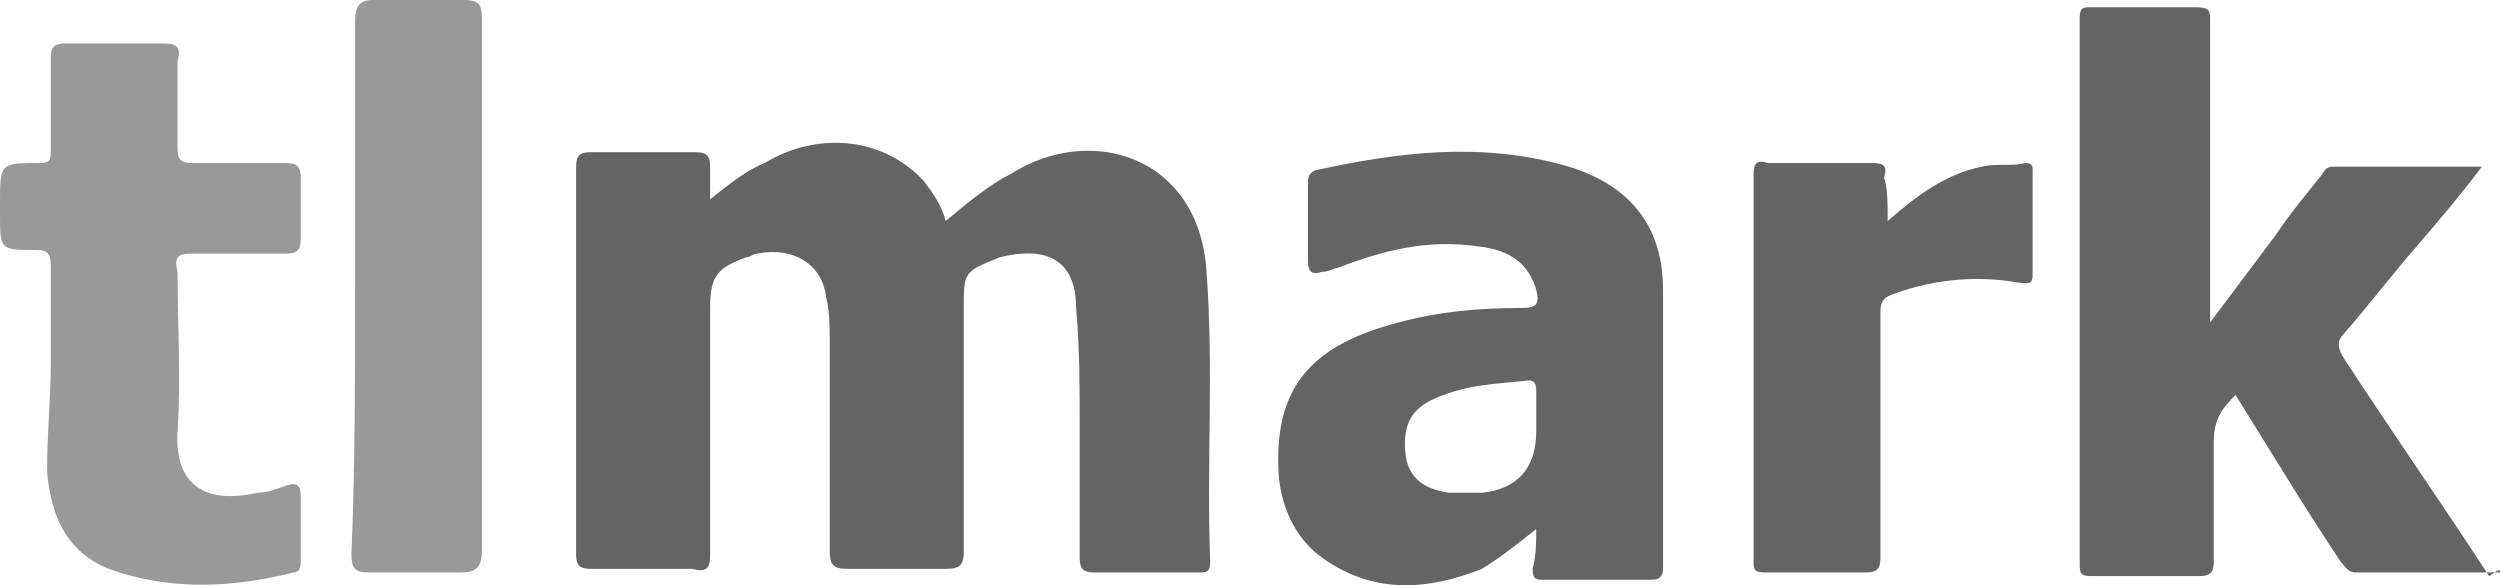
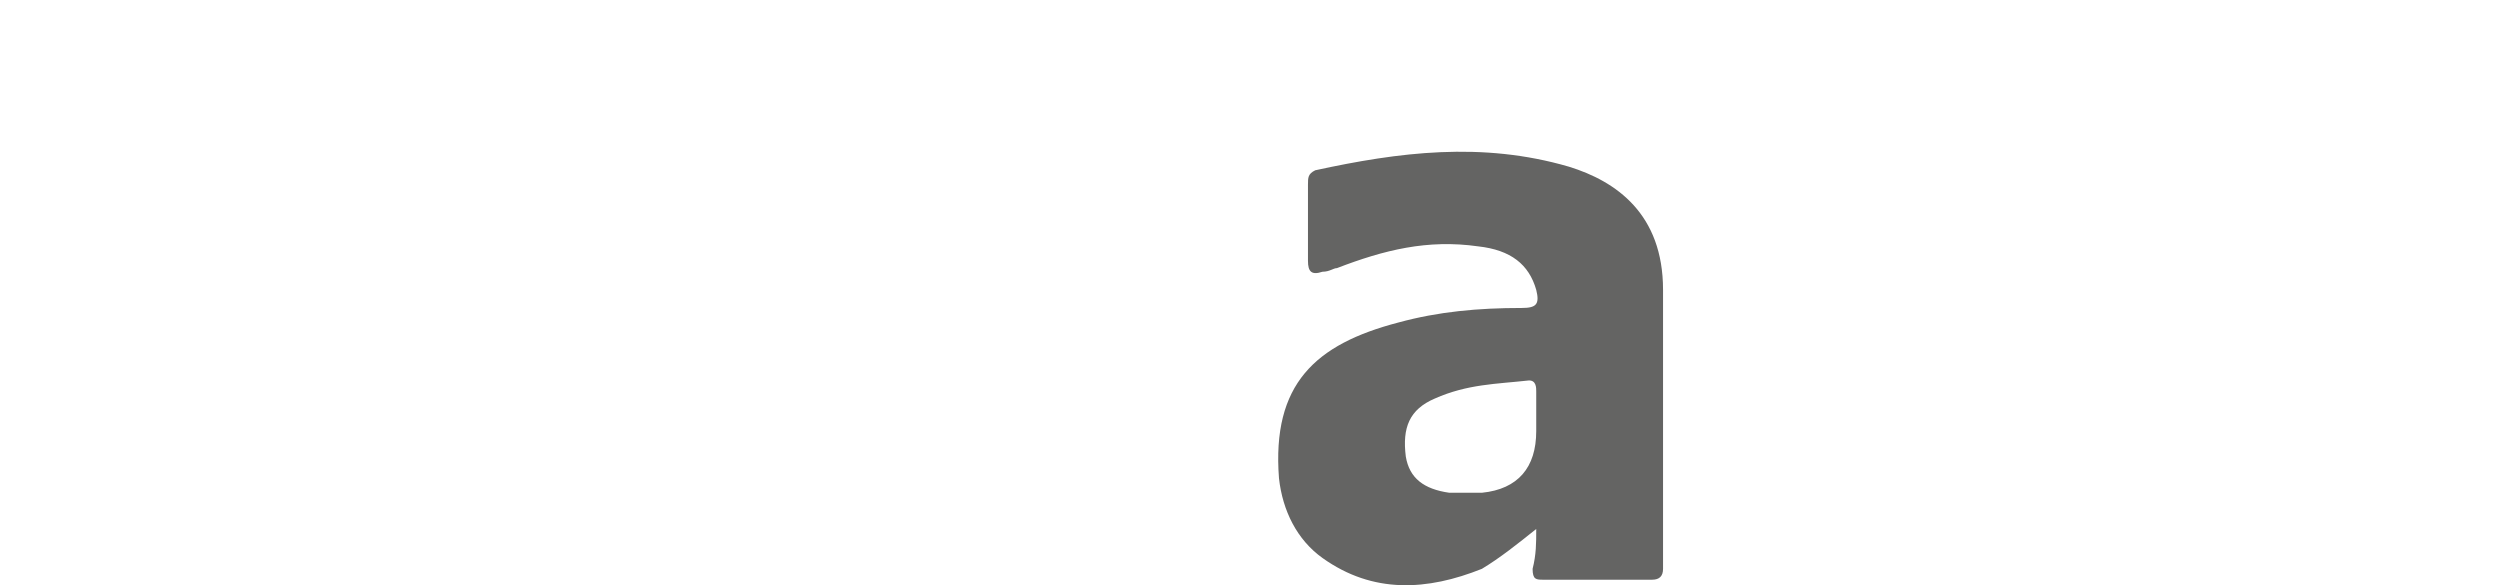
<svg xmlns="http://www.w3.org/2000/svg" version="1.1" id="Capa_1" x="0px" y="0px" viewBox="0 0 69 16.15" style="enable-background:new 0 0 69 16.15;" xml:space="preserve">
  <style type="text/css"> .st0{fill:#646463;} .st1{fill:#999999;} </style>
  <g>
-     <path class="st0" d="M26.1,6.1c0.6-0.5,1.2-1,1.8-1.3c2.2-1.4,5.2-0.5,5.4,2.7c0.2,2.7,0,5.3,0.1,8c0,0.3-0.1,0.3-0.3,0.3 c-1,0-1.9,0-2.9,0c-0.3,0-0.4-0.1-0.4-0.4c0-1.2,0-2.4,0-3.6c0-1.1,0-2.2-0.1-3.3c0-1.4-0.9-1.7-2.1-1.4l0,0c-1,0.4-1,0.4-1,1.4 c0,2.2,0,4.5,0,6.7c0,0.4-0.1,0.5-0.5,0.5c-0.9,0-1.8,0-2.7,0c-0.4,0-0.5-0.1-0.5-0.5c0-1.9,0-3.9,0-5.8c0-0.4,0-0.8-0.1-1.2 c-0.1-0.9-0.9-1.4-1.9-1.2c-0.1,0-0.2,0.1-0.3,0.1c-0.8,0.3-1,0.5-1,1.4c0,2.3,0,4.5,0,6.8c0,0.4-0.1,0.5-0.5,0.4 c-0.9,0-1.9,0-2.8,0c-0.3,0-0.4-0.1-0.4-0.4c0-3.6,0-7.1,0-10.7c0-0.3,0.1-0.4,0.4-0.4c1,0,1.9,0,2.9,0c0.3,0,0.4,0.1,0.4,0.4 s0,0.5,0,0.9c0.5-0.4,1-0.8,1.5-1c1.5-0.9,3.3-0.7,4.4,0.5C25.8,5.4,26,5.7,26.1,6.1z" />
-     <path class="st0" d="M69,15.8c-1.3,0-2.7,0-4,0c-0.2,0-0.3-0.2-0.4-0.3c-1-1.5-1.9-3-2.9-4.6c-0.4,0.4-0.6,0.7-0.6,1.3 c0,1.1,0,2.2,0,3.3c0,0.3-0.1,0.4-0.4,0.4c-1,0-1.9,0-2.9,0c-0.3,0-0.4,0-0.4-0.3c0-5,0-10,0-15.1c0-0.3,0.1-0.3,0.3-0.3 c1,0,1.9,0,2.9,0C61,0.2,61,0.3,61,0.6c0,2.7,0,5.4,0,8.1c0,0,0,0.1,0,0.2c0.6-0.8,1.2-1.6,1.8-2.4c0.4-0.6,0.9-1.2,1.3-1.7 c0.1-0.2,0.2-0.2,0.4-0.2c1.3,0,2.6,0,4,0c-0.6,0.8-1.2,1.5-1.8,2.2c-0.7,0.8-1.3,1.6-2,2.4c-0.2,0.2-0.2,0.4,0,0.7 c1.3,2,2.7,4,4,6C69,15.7,69,15.7,69,15.8z" />
    <path class="st0" d="M42.4,14.6c-0.5,0.4-1,0.8-1.5,1.1c-1.5,0.6-3,0.7-4.4-0.3c-0.7-0.5-1.1-1.3-1.2-2.2c-0.2-2.6,1-3.7,3.3-4.3 c1.1-0.3,2.2-0.4,3.4-0.4c0.4,0,0.5-0.1,0.4-0.5c-0.2-0.7-0.7-1.1-1.6-1.2c-1.4-0.2-2.6,0.1-3.9,0.6c-0.1,0-0.2,0.1-0.4,0.1 c-0.3,0.1-0.4,0-0.4-0.3c0-0.7,0-1.4,0-2.1c0-0.2,0-0.3,0.2-0.4c2.3-0.5,4.6-0.8,7-0.1C44.6,5,45.9,5.9,45.9,8c0,2.6,0,5.1,0,7.7 c0,0.2-0.1,0.3-0.3,0.3c-1,0-2,0-3,0c-0.2,0-0.3,0-0.3-0.3C42.4,15.3,42.4,15,42.4,14.6z M42.4,11.7c0-0.3,0-0.6,0-0.9 c0-0.1,0-0.3-0.2-0.3c-0.9,0.1-1.7,0.1-2.6,0.5c-0.7,0.3-0.9,0.8-0.8,1.6c0.1,0.6,0.5,0.9,1.2,1c0.3,0,0.6,0,0.9,0 c1-0.1,1.5-0.7,1.5-1.7C42.4,11.8,42.4,11.8,42.4,11.7z" />
-     <path class="st1" d="M1.4,10.1c0-0.9,0-1.8,0-2.8C1.4,7,1.3,6.9,1,6.9c-1,0-1,0-1-1c0-0.1,0-0.2,0-0.3c0-1.1,0-1.1,1.1-1.1 c0.3,0,0.3-0.1,0.3-0.4c0-0.8,0-1.6,0-2.5c0-0.3,0.1-0.4,0.4-0.4c0.9,0,1.8,0,2.7,0c0.4,0,0.5,0.1,0.4,0.5c0,0.8,0,1.6,0,2.4 c0,0.3,0.1,0.4,0.4,0.4c0.9,0,1.7,0,2.6,0c0.3,0,0.4,0.1,0.4,0.4c0,0.6,0,1.1,0,1.7C8.3,6.9,8.2,7,7.9,7C7,7,6.2,7,5.3,7 C4.9,7,4.8,7.1,4.9,7.5c0,1.5,0.1,2.9,0,4.4c-0.1,1.6,0.9,2,2.2,1.7c0.3,0,0.5-0.1,0.8-0.2s0.4,0,0.4,0.3c0,0.6,0,1.2,0,1.8 c0,0.1,0,0.3-0.2,0.3c-1.6,0.4-3.2,0.5-4.8,0c-1.4-0.4-1.9-1.5-2-2.8C1.3,11.9,1.4,11,1.4,10.1L1.4,10.1z" />
-     <path class="st1" d="M9.8,7.9c0-2.4,0-4.9,0-7.3C9.8,0.2,9.9,0,10.3,0c0.8,0,1.7,0,2.5,0c0.4,0,0.5,0.1,0.5,0.5c0,3.3,0,6.5,0,9.8 c0,1.6,0,3.3,0,4.9c0,0.5-0.2,0.6-0.6,0.6c-0.8,0-1.7,0-2.5,0c-0.4,0-0.5-0.1-0.5-0.5C9.8,12.9,9.8,10.4,9.8,7.9L9.8,7.9z" />
-     <path class="st0" d="M52.1,6.1c0.8-0.7,1.6-1.3,2.6-1.5c0.4-0.1,0.8,0,1.2-0.1c0.2,0,0.2,0.1,0.2,0.2c0,1,0,1.9,0,2.9 c0,0.3-0.2,0.2-0.4,0.2c-1.1-0.2-2.3-0.1-3.4,0.3c-0.3,0.1-0.4,0.2-0.4,0.5c0,2.3,0,4.5,0,6.8c0,0.3-0.1,0.4-0.4,0.4 c-0.9,0-1.9,0-2.8,0c-0.3,0-0.3-0.1-0.3-0.3c0-3.6,0-7.1,0-10.7c0-0.3,0.1-0.4,0.4-0.3c1,0,1.9,0,2.9,0c0.3,0,0.4,0.1,0.3,0.4 C52.1,5.2,52.1,5.6,52.1,6.1z" />
  </g>
</svg>